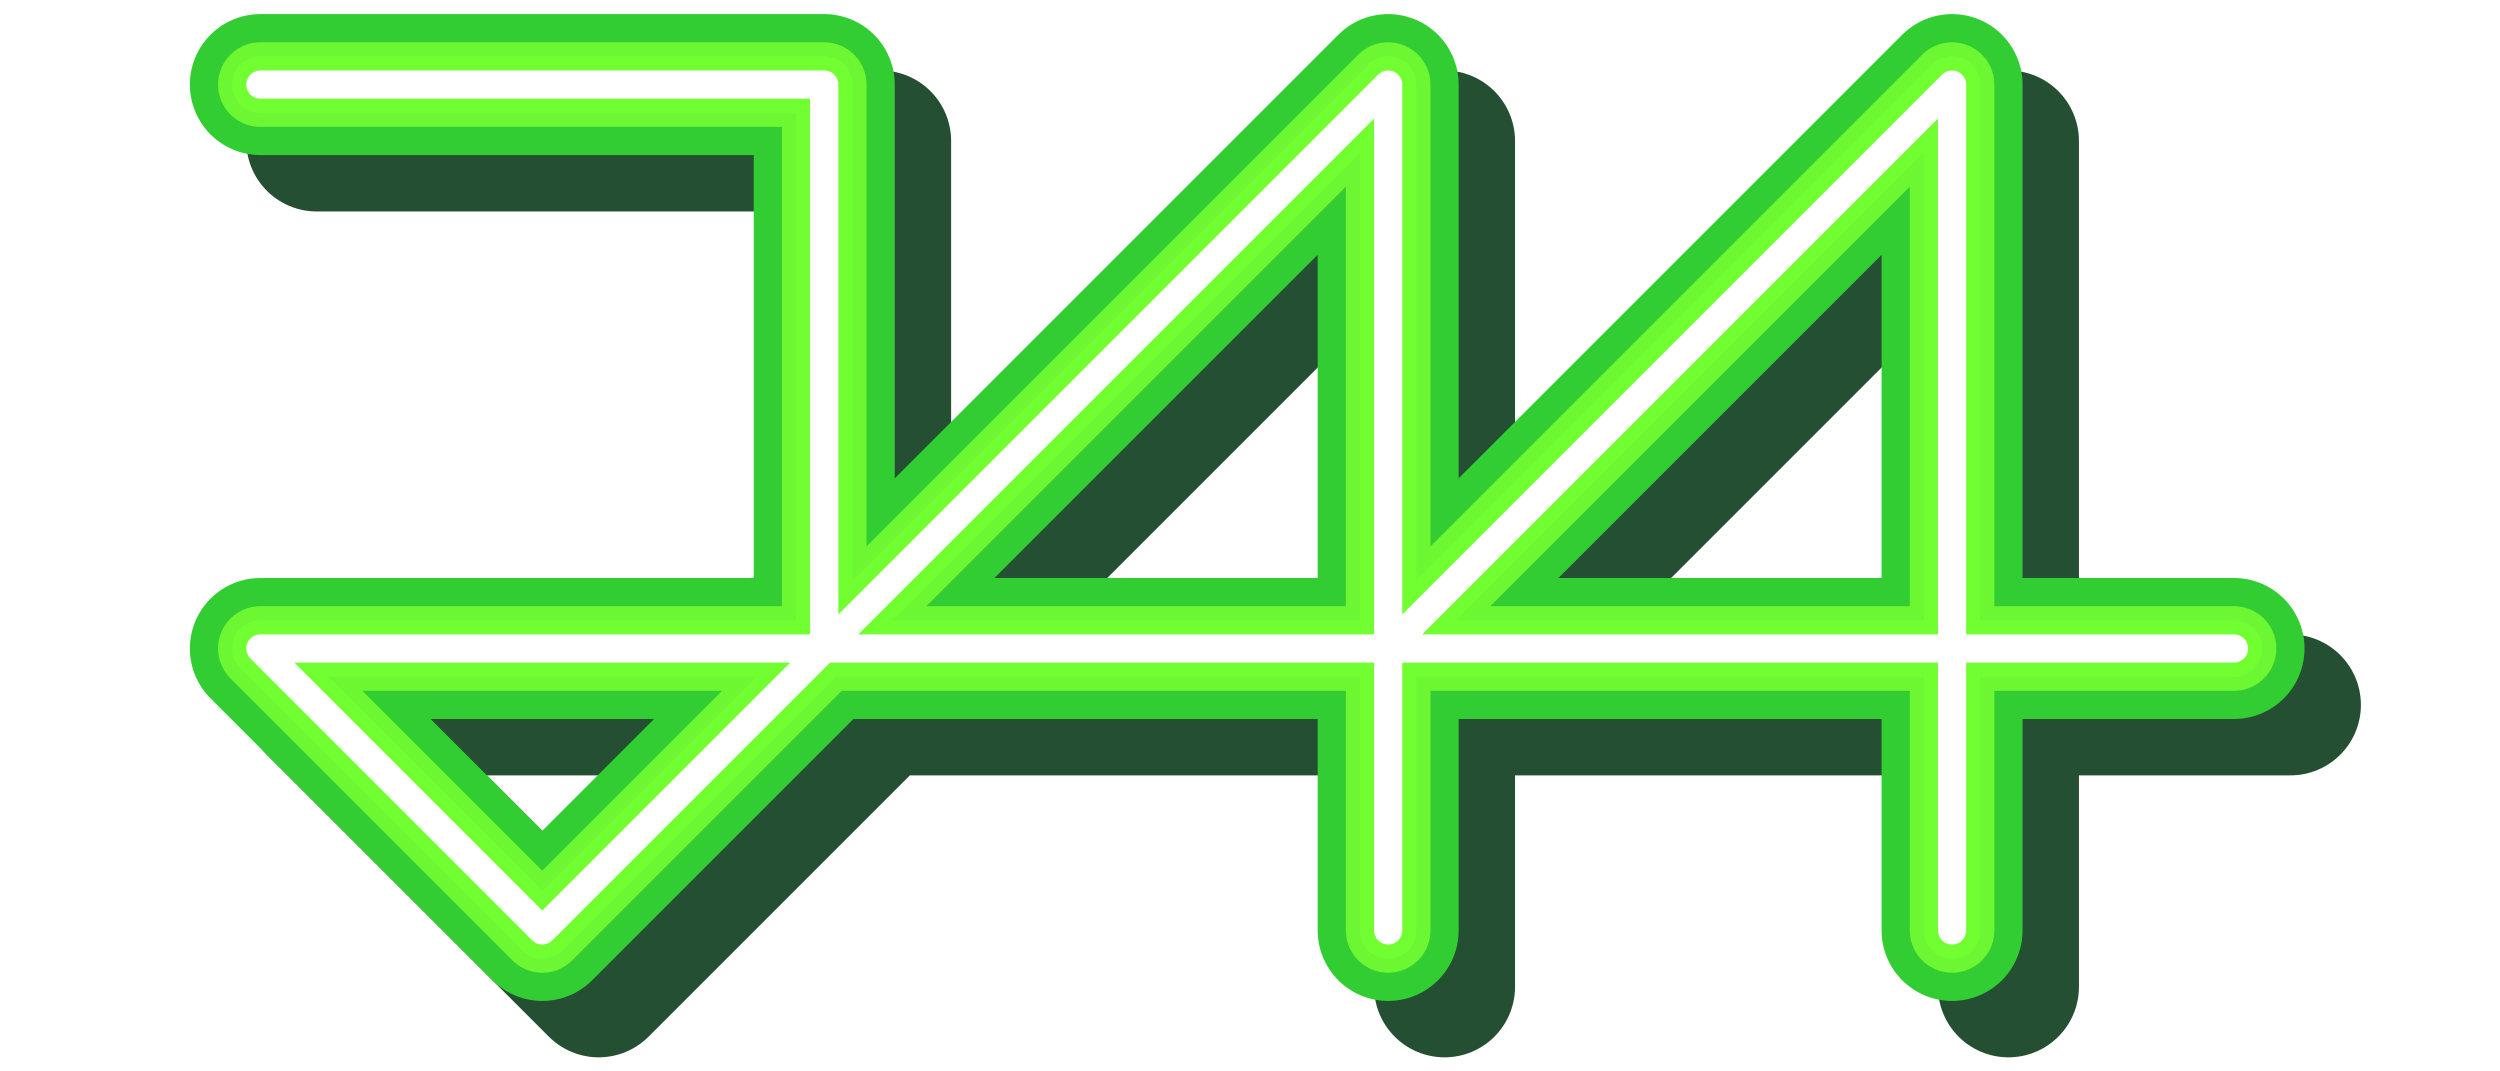
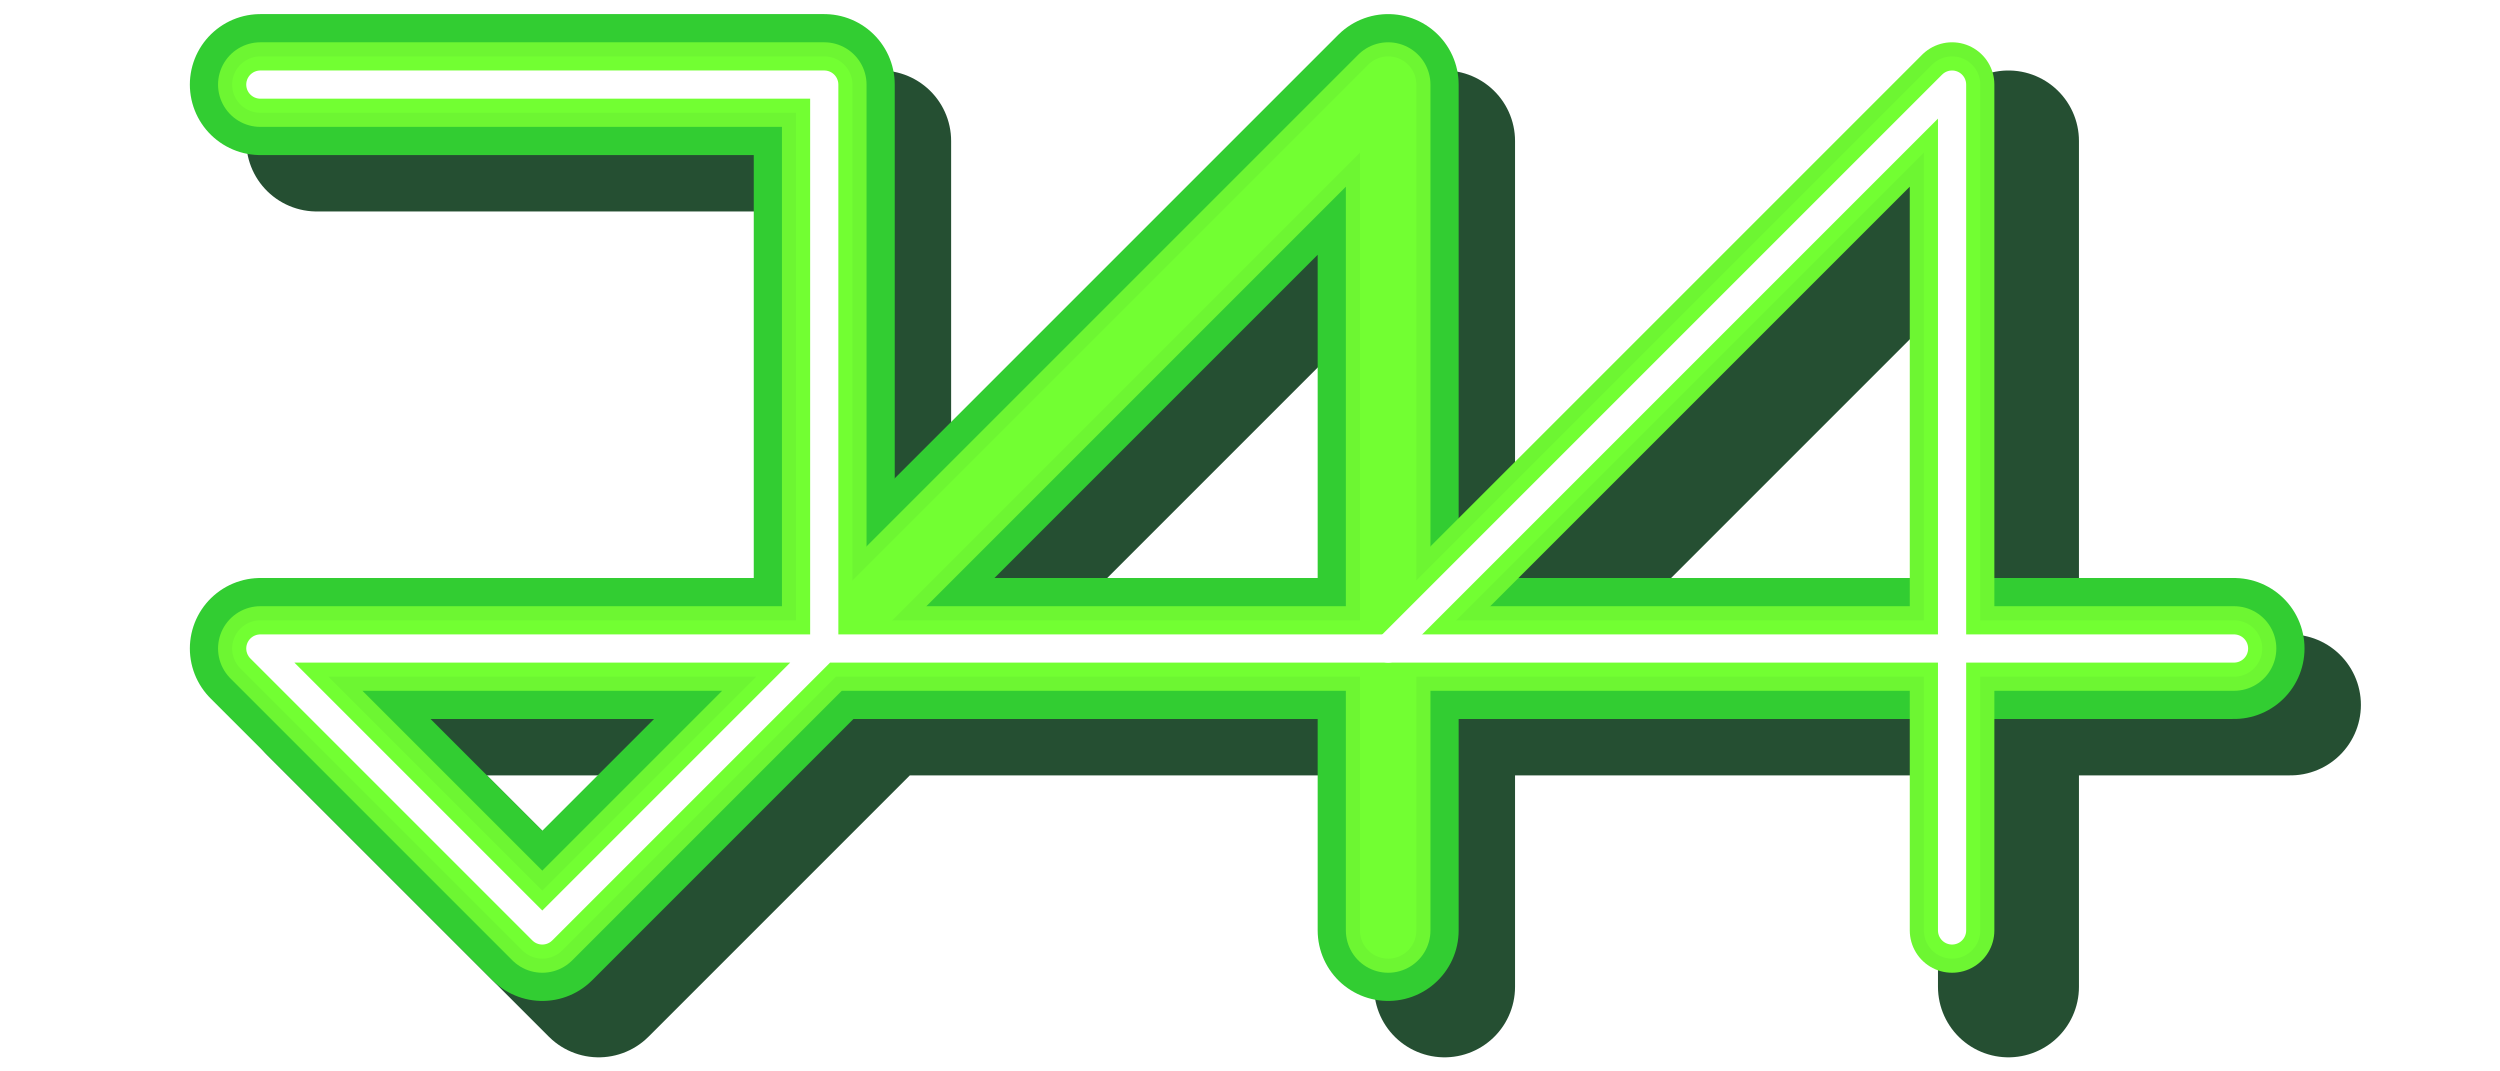
<svg xmlns="http://www.w3.org/2000/svg" version="1.1" width="350" height="150" viewBox="175 -15 1 190">
  <g fill="none" stroke="#254f32" stroke-width="25" stroke-linecap="round" stroke-linejoin="round">
    <path d="M10,10h100v100l-50,50l-50,-50h350" />
    <path d="M110,110l100,-100v150" />
    <path d="M210,110l100,-100v150" />
  </g>
  <g fill="none" stroke="#32CD32" stroke-width="25" stroke-linecap="round" stroke-linejoin="round" filter="url(#f1)">
    <path d="M0,0h100v100l-50,50l-50,-50h350" />
    <path d="M100,100l100,-100v150" />
-     <path d="M200,100l100,-100v150" />
  </g>
  <g fill="none" stroke="#6df632" stroke-width="15" stroke-linecap="round" stroke-linejoin="round" filter="url(#f1)">
    <path d="M0,0h100v100l-50,50l-50,-50h350" />
    <path d="M100,100l100,-100v150" />
    <path d="M200,100l100,-100v150" />
  </g>
  <g fill="none" stroke="#72ff32" stroke-width="10" stroke-linecap="round" stroke-linejoin="round" filter="url(#f1)">
    <path d="M0,0h100v100l-50,50l-50,-50h350" />
    <path d="M100,100l100,-100v150" />
    <path d="M200,100l100,-100v150" />
  </g>
  <g fill="none" stroke="#FFFFFF" stroke-width="5" stroke-linecap="round" stroke-linejoin="round" filter="url(#f1)">
    <path d="M0,0h100v100l-50,50l-50,-50h350" />
-     <path d="M100,100l100,-100v150" />
    <path d="M200,100l100,-100v150" />
  </g>
  <defs>
    <filter id="f1">
      <feGaussianBlur in="SourceGraphic" stdDeviation="2" />
    </filter>
  </defs>
  <defs>
    <filter id="f2" width="120" height="120">
      <feOffset in="SourceGraphic" dx="10" dy="10" />
      <feBlend in="SourceGraphic" in2="offOut" />
    </filter>
  </defs>
</svg>